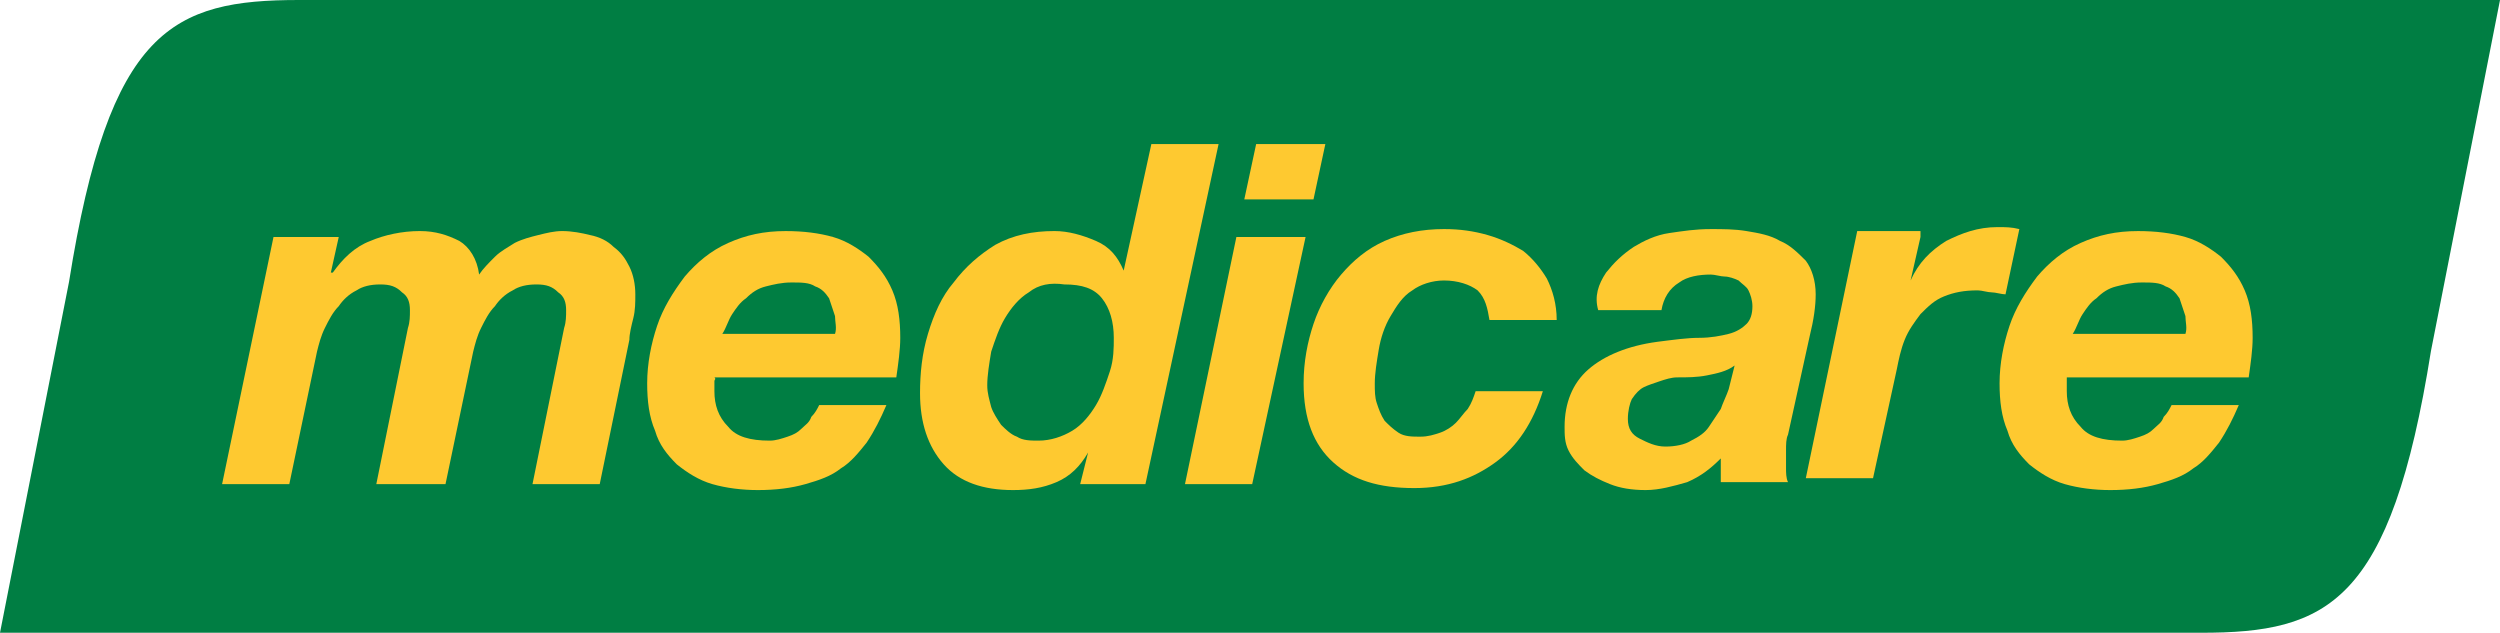
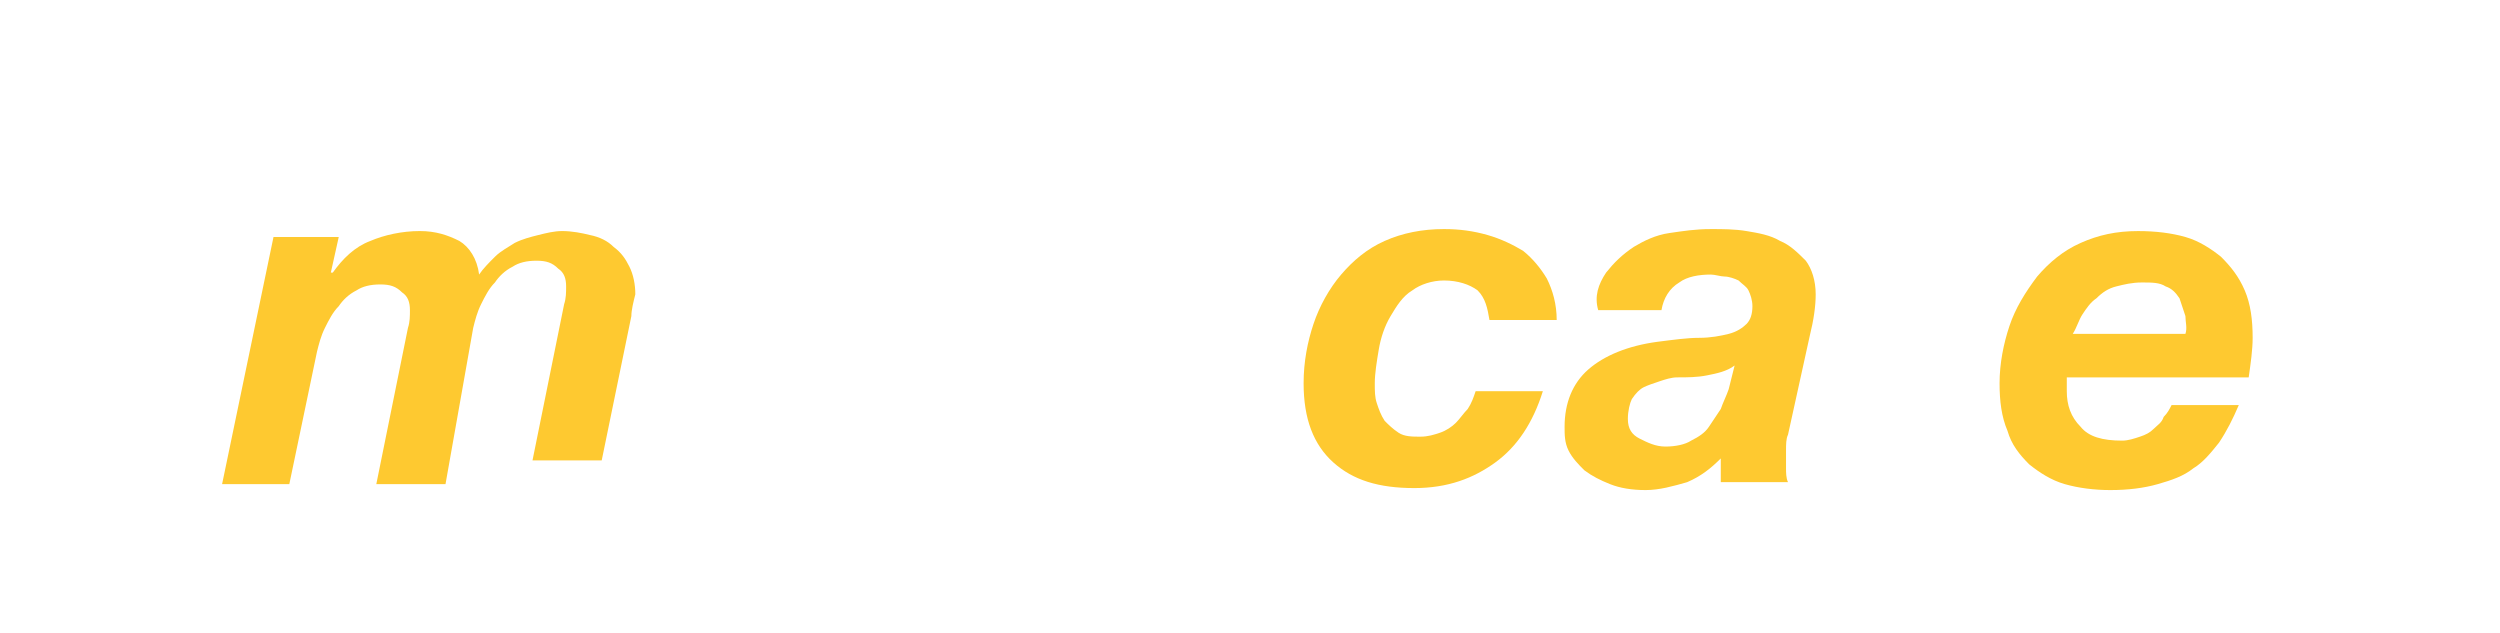
<svg xmlns="http://www.w3.org/2000/svg" version="1.1" id="Layer_1" x="0px" y="0px" width="434.609px" height="110px" viewBox="0 0 434.609 110" enable-background="new 0 0 434.609 110" xml:space="preserve">
-   <path fill="#007E43" d="M228.609,0h-62H52C30,0,19,5,12,49L0,110h124.609h104h154c22,0,33-5,40-49l12-61H228.609z" />
  <g id="Artboard">
    <g id="medicare_stacked_rgb_logo-01" transform="translate(0, 6)">
      <g id="Group" transform="translate(0, 88)">
-         <path id="Path_15_" fill="#FEC930" d="M58.888-52.801l-1.375,6.187h0.344c1.719-2.406,3.781-4.468,6.531-5.5     c2.406-1.031,5.5-1.719,8.593-1.719c2.75,0,4.812,0.687,6.874,1.719c1.719,1.031,3.093,3.093,3.437,5.843     c0.687-1.031,1.719-2.062,2.75-3.093c1.031-1.031,2.406-1.719,3.437-2.406c1.375-0.687,2.75-1.031,4.125-1.375     c1.375-0.344,2.75-0.687,4.125-0.687c1.719,0,3.437,0.344,4.812,0.687c1.719,0.344,3.093,1.031,4.125,2.062     c1.375,1.031,2.062,2.062,2.75,3.437c0.687,1.375,1.031,3.093,1.031,4.812c0,1.375,0,2.75-0.344,4.125     c-0.344,1.375-0.687,2.75-0.687,3.781l-5.156,25.092H92.572l5.5-27.154c0.344-1.031,0.344-2.062,0.344-3.093     c0-1.375-0.344-2.406-1.375-3.093c-1.031-1.031-2.062-1.375-3.781-1.375c-1.719,0-3.093,0.344-4.125,1.031     c-1.375,0.687-2.406,1.719-3.093,2.75c-1.031,1.031-1.719,2.406-2.406,3.781c-0.687,1.375-1.031,2.75-1.375,4.125L77.449-9.836     h-12.03l5.5-27.154c0.344-1.031,0.344-2.062,0.344-3.093c0-1.375-0.344-2.406-1.375-3.093c-1.031-1.031-2.062-1.375-3.781-1.375     s-3.093,0.344-4.125,1.031c-1.375,0.687-2.406,1.719-3.093,2.75c-1.031,1.031-1.719,2.406-2.406,3.781     c-0.687,1.375-1.031,2.75-1.375,4.125L50.295-9.836H38.609l8.937-42.965L58.888-52.801L58.888-52.801z" />
-         <path id="Shape" fill="#FEC930" d="M124.195-27.71c0,0.344,0,0.344,0,0.687v1.031c0,2.406,0.687,4.468,2.406,6.187     c1.375,1.719,3.781,2.406,7.218,2.406c1.031,0,2.062-0.344,3.093-0.687c1.031-0.344,1.719-0.687,2.406-1.375     s1.375-1.031,1.719-2.062c0.687-0.687,1.031-1.375,1.375-2.062h11.686c-1.031,2.406-2.062,4.468-3.437,6.531     c-1.375,1.719-2.75,3.437-4.468,4.468c-1.719,1.375-3.781,2.062-6.187,2.75c-2.406,0.687-5.156,1.031-8.249,1.031     c-2.75,0-5.5-0.344-7.906-1.031c-2.406-0.687-4.468-2.062-6.187-3.437c-1.719-1.719-3.093-3.437-3.781-5.843     c-1.031-2.406-1.375-5.156-1.375-8.249c0-3.437,0.687-6.874,1.719-9.968c1.031-3.093,2.75-5.843,4.812-8.593     c2.062-2.406,4.468-4.468,7.562-5.843c3.093-1.375,6.187-2.062,9.968-2.062c3.093,0,5.843,0.344,8.249,1.031     c2.406,0.687,4.468,2.062,6.187,3.437c1.719,1.719,3.093,3.437,4.125,5.843c1.031,2.406,1.375,5.156,1.375,8.249     c0,2.062-0.344,4.468-0.687,6.874h-31.622C124.538-28.053,124.195-28.053,124.195-27.71z M145.162-39.052     c-0.344-1.031-0.687-2.062-1.031-3.093c-0.687-1.031-1.375-1.719-2.406-2.062c-1.031-0.687-2.406-0.687-4.125-0.687     s-3.093,0.344-4.468,0.687c-1.375,0.344-2.406,1.031-3.437,2.062c-1.031,0.687-1.719,1.719-2.406,2.75     c-0.687,1.031-1.031,2.406-1.719,3.437h19.592C145.505-36.99,145.162-38.021,145.162-39.052z" />
-         <path id="Shape_1_" fill="#FEC930" d="M189.158-15.336c-1.375,2.406-3.093,4.125-5.5,5.156s-4.812,1.375-7.562,1.375     c-5.156,0-9.28-1.375-12.03-4.468c-2.75-3.093-4.125-7.218-4.125-12.374c0-3.437,0.344-6.874,1.375-10.312     c1.031-3.437,2.406-6.531,4.468-8.937c2.062-2.75,4.468-4.812,7.218-6.531c3.093-1.719,6.531-2.406,10.312-2.406     c2.406,0,4.812,0.687,7.218,1.719s3.781,2.75,4.812,5.156l4.812-21.998h11.686l-12.718,59.12h-11.343L189.158-15.336z      M178.846-43.177c-1.719,1.031-3.093,2.75-4.125,4.468c-1.031,1.719-1.719,3.781-2.406,5.843     c-0.344,2.062-0.687,4.125-0.687,5.843c0,1.375,0.344,2.406,0.687,3.781c0.344,1.031,1.031,2.062,1.719,3.093     c0.687,0.687,1.719,1.719,2.75,2.062c1.031,0.687,2.406,0.687,3.781,0.687c2.062,0,4.125-0.687,5.843-1.719     s3.093-2.75,4.125-4.468c1.031-1.719,1.719-3.781,2.406-5.843c0.687-2.062,0.687-4.125,0.687-5.843     c0-2.75-0.687-5.156-2.062-6.874c-1.375-1.719-3.437-2.406-6.531-2.406C182.627-44.896,180.565-44.552,178.846-43.177z" />
-         <path id="Shape_2_" fill="#FEC930" d="M226.967-52.801l-9.28,42.965H206l8.937-42.965H226.967z M216.312-59.332l2.062-9.624     h12.03l-2.062,9.624H216.312z" />
+         <path id="Path_15_" fill="#FEC930" d="M58.888-52.801l-1.375,6.187h0.344c1.719-2.406,3.781-4.468,6.531-5.5     c2.406-1.031,5.5-1.719,8.593-1.719c2.75,0,4.812,0.687,6.874,1.719c1.719,1.031,3.093,3.093,3.437,5.843     c0.687-1.031,1.719-2.062,2.75-3.093c1.031-1.031,2.406-1.719,3.437-2.406c1.375-0.687,2.75-1.031,4.125-1.375     c1.375-0.344,2.75-0.687,4.125-0.687c1.719,0,3.437,0.344,4.812,0.687c1.719,0.344,3.093,1.031,4.125,2.062     c1.375,1.031,2.062,2.062,2.75,3.437c0.687,1.375,1.031,3.093,1.031,4.812c-0.344,1.375-0.687,2.75-0.687,3.781l-5.156,25.092H92.572l5.5-27.154c0.344-1.031,0.344-2.062,0.344-3.093     c0-1.375-0.344-2.406-1.375-3.093c-1.031-1.031-2.062-1.375-3.781-1.375c-1.719,0-3.093,0.344-4.125,1.031     c-1.375,0.687-2.406,1.719-3.093,2.75c-1.031,1.031-1.719,2.406-2.406,3.781c-0.687,1.375-1.031,2.75-1.375,4.125L77.449-9.836     h-12.03l5.5-27.154c0.344-1.031,0.344-2.062,0.344-3.093c0-1.375-0.344-2.406-1.375-3.093c-1.031-1.031-2.062-1.375-3.781-1.375     s-3.093,0.344-4.125,1.031c-1.375,0.687-2.406,1.719-3.093,2.75c-1.031,1.031-1.719,2.406-2.406,3.781     c-0.687,1.375-1.031,2.75-1.375,4.125L50.295-9.836H38.609l8.937-42.965L58.888-52.801L58.888-52.801z" />
        <path id="Path_16_" fill="#FEC930" d="M256.871-43.521c-1.375-1.031-3.437-1.719-5.843-1.719c-2.062,0-4.125,0.687-5.5,1.719     c-1.719,1.031-2.75,2.75-3.781,4.468c-1.031,1.719-1.719,3.781-2.062,5.843c-0.344,2.062-0.687,4.125-0.687,5.843     c0,1.375,0,2.406,0.344,3.437c0.344,1.031,0.687,2.062,1.375,3.093c0.687,0.687,1.375,1.375,2.406,2.062     c1.031,0.687,2.406,0.687,3.781,0.687c1.375,0,2.406-0.344,3.437-0.687c1.031-0.344,2.062-1.031,2.75-1.719     c0.687-0.687,1.375-1.719,2.062-2.406c0.687-1.031,1.031-2.062,1.375-3.093h11.686c-1.719,5.5-4.468,9.624-8.249,12.374     s-8.249,4.468-14.093,4.468c-6.187,0-10.655-1.375-14.093-4.468c-3.437-3.093-5.156-7.562-5.156-13.749     c0-3.781,0.687-7.218,1.719-10.312c1.031-3.093,2.75-6.187,4.812-8.593c2.062-2.406,4.468-4.468,7.562-5.843     s6.531-2.062,10.312-2.062c2.75,0,5.156,0.344,7.562,1.031c2.406,0.687,4.468,1.719,6.187,2.75     c1.719,1.375,3.093,3.093,4.125,4.812c1.031,2.062,1.719,4.468,1.719,7.218h-11.686     C258.589-40.427,258.245-42.146,256.871-43.521z" />
        <path id="Shape_3_" fill="#FEC930" d="M279.212-46.614c1.375-1.719,2.75-3.093,4.812-4.468c1.719-1.031,3.781-2.062,6.187-2.406     c2.406-0.344,4.468-0.687,7.218-0.687c2.062,0,4.125,0,6.187,0.344c2.062,0.344,4.125,0.687,5.843,1.719     c1.719,0.687,3.093,2.062,4.468,3.437c1.031,1.375,1.719,3.437,1.719,5.843c0,2.062-0.344,4.468-1.031,7.218l-3.781,17.186     c-0.344,0.687-0.344,1.719-0.344,2.75s0,2.062,0,3.093c0,0.687,0,1.719,0.344,2.406h-11.686v-4.125     c-1.719,1.719-3.437,3.093-5.843,4.125c-2.406,0.687-4.812,1.375-7.218,1.375c-2.406,0-4.468-0.344-6.187-1.031     c-1.719-0.687-3.093-1.375-4.468-2.406c-1.031-1.031-2.062-2.062-2.75-3.437c-0.687-1.375-0.687-2.75-0.687-4.125     c0-4.125,1.375-7.562,4.125-9.968c2.75-2.406,6.874-4.125,12.03-4.812c2.75-0.344,5.156-0.687,7.218-0.687     s3.781-0.344,5.156-0.687c1.375-0.344,2.406-1.031,3.093-1.719c0.688-0.687,1.031-1.719,1.031-3.093     c0-1.031-0.344-2.062-0.687-2.75c-0.344-0.687-1.031-1.031-1.719-1.719c-0.688-0.344-1.719-0.687-2.406-0.687     c-0.687,0-1.719-0.344-2.406-0.344c-2.062,0-4.125,0.344-5.5,1.375c-1.719,1.031-2.75,2.75-3.093,4.812h-10.999     C277.15-42.49,277.837-44.552,279.212-46.614z M296.742-28.741c-1.719,0.344-3.437,0.344-5.156,0.344     c-1.031,0-2.062,0.344-3.093,0.687c-1.031,0.344-2.062,0.687-2.75,1.031c-0.687,0.344-1.375,1.031-2.062,2.062     c-0.344,0.687-0.688,2.062-0.688,3.437c0,1.719,0.688,2.75,2.062,3.437s2.75,1.375,4.468,1.375s3.437-0.344,4.468-1.031     c1.375-0.687,2.406-1.375,3.093-2.406c0.687-1.031,1.375-2.062,2.062-3.093c0.344-1.031,1.031-2.406,1.375-3.437l1.031-4.125     C300.179-29.428,298.461-29.085,296.742-28.741z" />
-         <path id="Path_17_" fill="#FEC930" d="M333.864-52.801l-1.719,7.562c1.375-3.093,3.437-5.156,6.187-6.874     c2.75-1.375,5.5-2.406,8.937-2.406c1.375,0,2.406,0,3.781,0.344l-2.406,11.343c-0.687,0-1.719-0.344-2.406-0.344     c-0.687,0-1.719-0.344-2.406-0.344c-2.406,0-4.125,0.344-5.843,1.031c-1.719,0.687-2.75,1.719-4.125,3.093     c-1.031,1.375-2.062,2.75-2.75,4.468c-0.687,1.719-1.031,3.437-1.375,5.156l-4.125,18.905h-11.686l8.937-42.965h10.999     L333.864-52.801L333.864-52.801z" />
        <path id="Shape_4_" fill="#FEC930" d="M359.299-27.71c0,0.344,0,0.344,0,0.687v1.031c0,2.406,0.687,4.468,2.406,6.187     c1.375,1.719,3.781,2.406,7.218,2.406c1.031,0,2.062-0.344,3.093-0.687c1.031-0.344,1.719-0.687,2.406-1.375     c0.687-0.687,1.375-1.031,1.719-2.062c0.687-0.687,1.031-1.375,1.375-2.062h11.686c-1.031,2.406-2.062,4.468-3.437,6.531     c-1.375,1.719-2.75,3.437-4.468,4.468c-1.719,1.375-3.781,2.062-6.187,2.75c-2.406,0.687-5.156,1.031-8.249,1.031     c-2.75,0-5.5-0.344-7.906-1.031c-2.406-0.687-4.468-2.062-6.187-3.437c-1.719-1.719-3.093-3.437-3.781-5.843     c-1.031-2.406-1.375-5.156-1.375-8.249c0-3.437,0.687-6.874,1.719-9.968c1.031-3.093,2.75-5.843,4.812-8.593     c2.062-2.406,4.468-4.468,7.562-5.843c3.093-1.375,6.187-2.062,9.968-2.062c3.093,0,5.843,0.344,8.249,1.031     c2.406,0.687,4.468,2.062,6.187,3.437c1.719,1.719,3.093,3.437,4.125,5.843c1.031,2.406,1.375,5.156,1.375,8.249     c0,2.062-0.344,4.468-0.687,6.874h-31.622C359.299-28.053,359.299-28.053,359.299-27.71z M379.922-39.052     c-0.344-1.031-0.687-2.062-1.031-3.093c-0.687-1.031-1.375-1.719-2.406-2.062c-1.031-0.687-2.406-0.687-4.125-0.687     s-3.093,0.344-4.468,0.687c-1.375,0.344-2.406,1.031-3.437,2.062c-1.031,0.687-1.719,1.719-2.406,2.75     c-0.687,1.031-1.031,2.406-1.719,3.437h19.592C380.266-36.99,379.922-38.021,379.922-39.052z" />
      </g>
    </g>
  </g>
</svg>